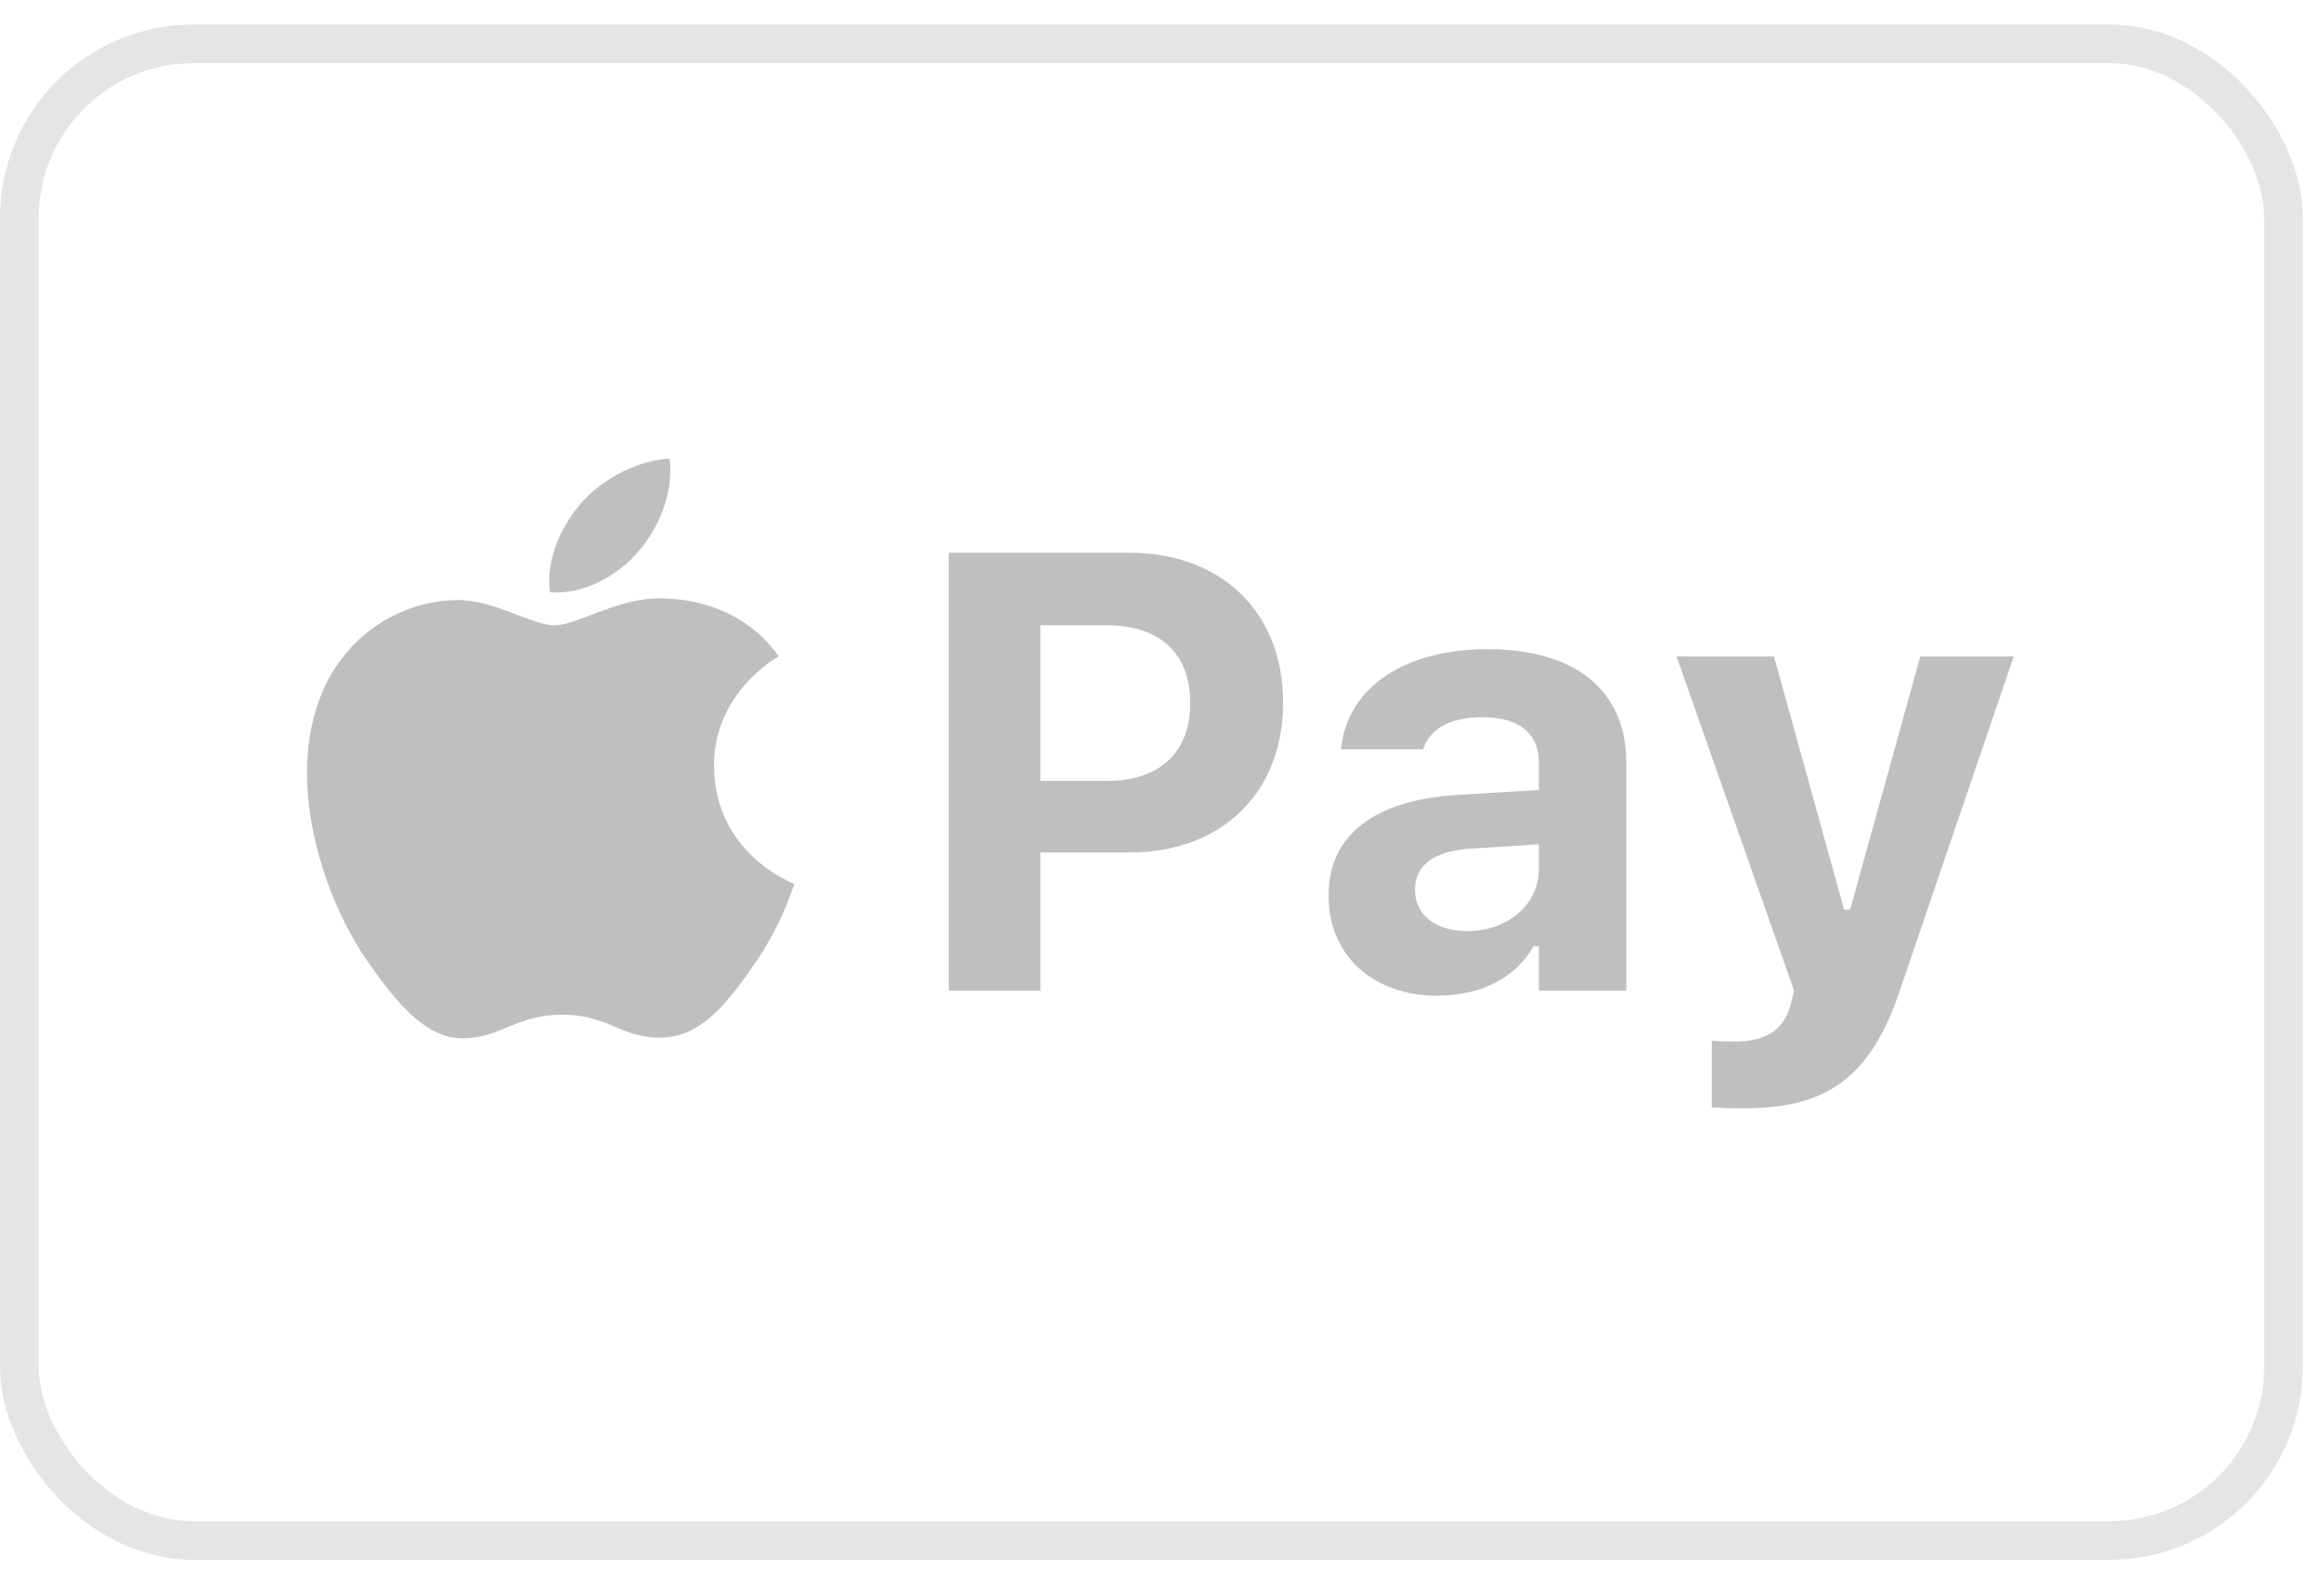
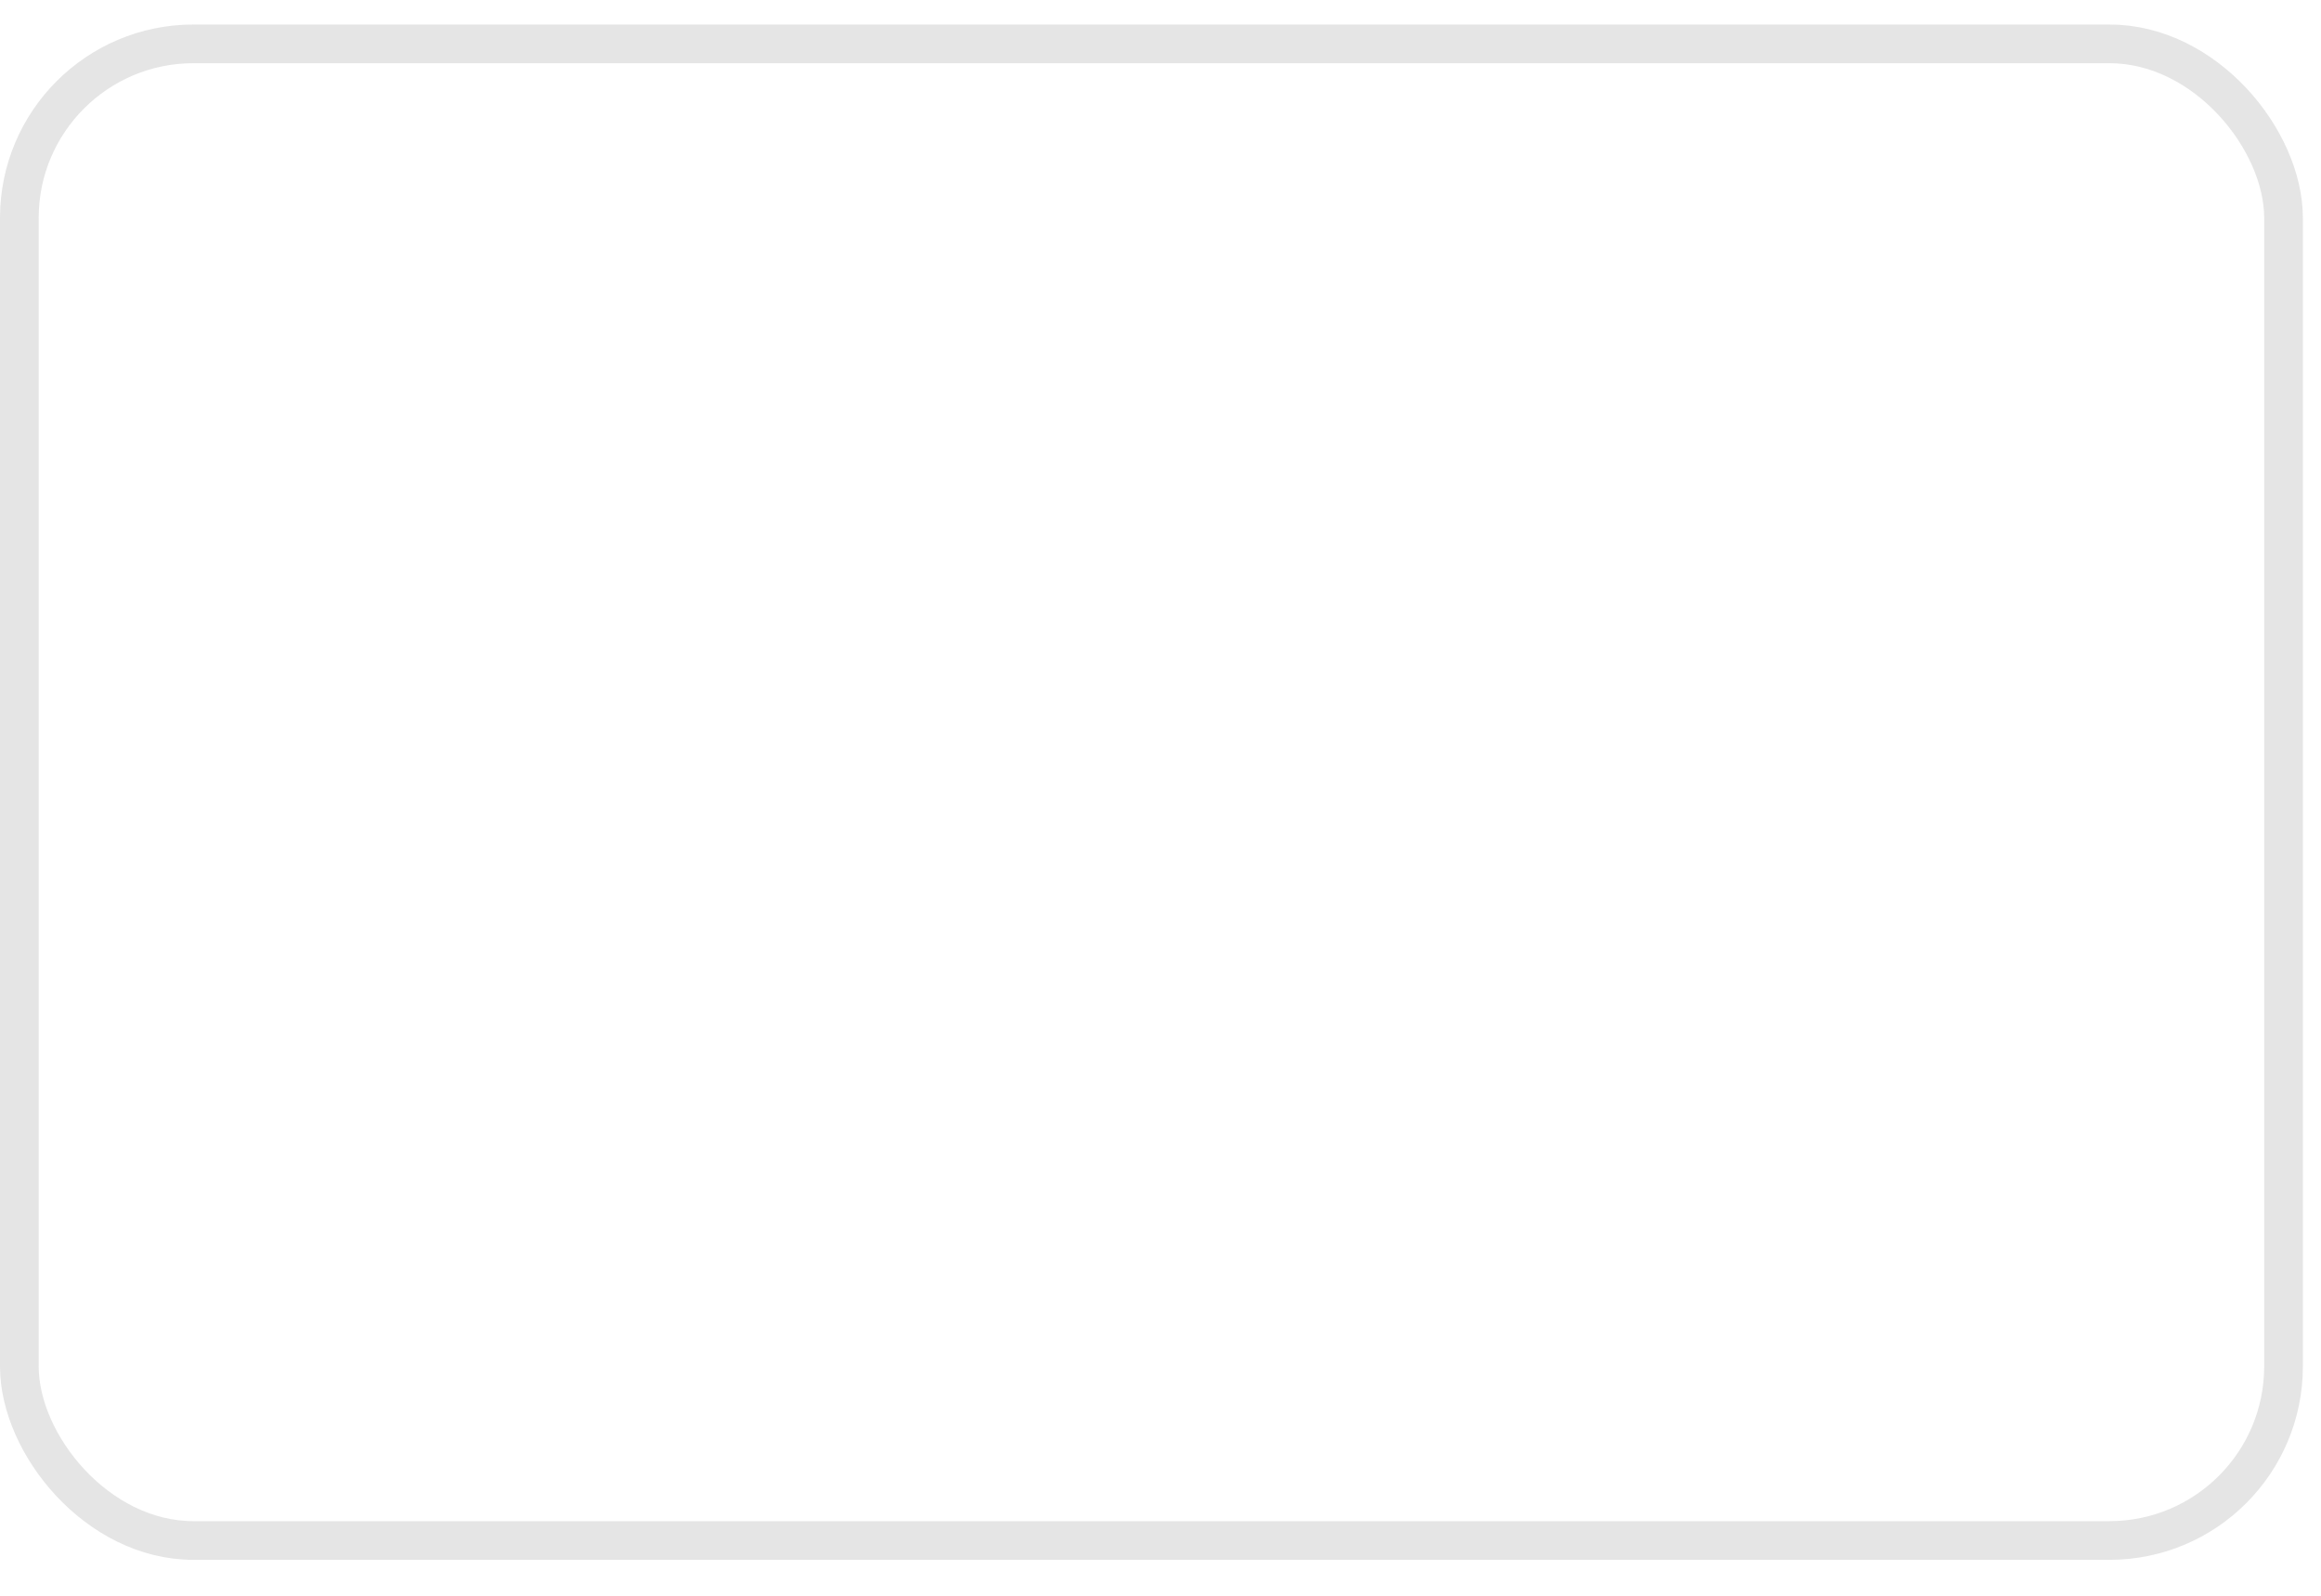
<svg xmlns="http://www.w3.org/2000/svg" width="48" height="33" viewBox="0 0 48 33" fill="none">
  <rect x="0.4" y="0.907" width="46.825" height="30.95" rx="3.6" stroke="#BFBFBF" stroke-opacity="0.4" stroke-width="0.8" />
-   <path d="M19.62 20.485V11.43H23.353C25.261 11.43 26.535 12.66 26.535 14.524V14.536C26.535 16.4 25.261 17.63 23.353 17.63H21.515V20.485H19.62ZM22.889 12.93H21.515V16.149H22.889C23.974 16.149 24.614 15.572 24.614 14.542V14.53C24.614 13.501 23.974 12.93 22.889 12.93ZM29.729 20.591C28.411 20.591 27.476 19.776 27.476 18.521V18.508C27.476 17.266 28.436 16.538 30.155 16.438L31.825 16.337V15.766C31.825 15.17 31.417 14.831 30.664 14.831C30.005 14.831 29.584 15.063 29.44 15.471L29.427 15.496H27.733L27.739 15.44C27.884 14.229 29.026 13.425 30.764 13.425C32.596 13.425 33.632 14.291 33.632 15.766V20.485H31.825V19.569H31.712C31.36 20.209 30.632 20.591 29.729 20.591ZM29.264 18.408C29.264 18.935 29.71 19.255 30.344 19.255C31.191 19.255 31.825 18.697 31.825 17.969V17.46L30.431 17.548C29.647 17.598 29.264 17.893 29.264 18.395V18.408ZM36.06 22.92C35.847 22.92 35.615 22.913 35.401 22.901V21.52C35.527 21.533 35.709 21.539 35.878 21.539C36.531 21.539 36.907 21.288 37.039 20.748L37.102 20.485L34.673 13.576H36.688L38.137 18.809H38.263L39.712 13.576H41.645L39.292 20.479C38.677 22.305 37.767 22.92 36.06 22.92Z" fill="#BFBFBF" />
-   <path d="M16.426 18.279C16.413 18.272 14.786 17.67 14.766 15.856C14.753 14.337 16.045 13.607 16.105 13.573C15.382 12.543 14.244 12.396 13.842 12.382C12.879 12.288 11.962 12.931 11.473 12.931C10.984 12.931 10.228 12.396 9.432 12.409C8.381 12.429 7.41 13.005 6.868 13.915C5.777 15.749 6.587 18.466 7.651 19.952C8.173 20.682 8.789 21.498 9.606 21.472C10.389 21.445 10.683 20.983 11.634 20.983C12.577 20.983 12.845 21.472 13.675 21.458C14.518 21.445 15.054 20.715 15.569 19.986C16.165 19.142 16.413 18.319 16.426 18.279Z" fill="#BFBFBF" />
-   <path d="M13.849 9.484C13.93 10.187 13.642 10.889 13.207 11.398C12.778 11.907 12.069 12.302 11.373 12.248C11.279 11.559 11.627 10.843 12.029 10.394C12.47 9.885 13.227 9.511 13.849 9.484Z" fill="#BFBFBF" />
</svg>